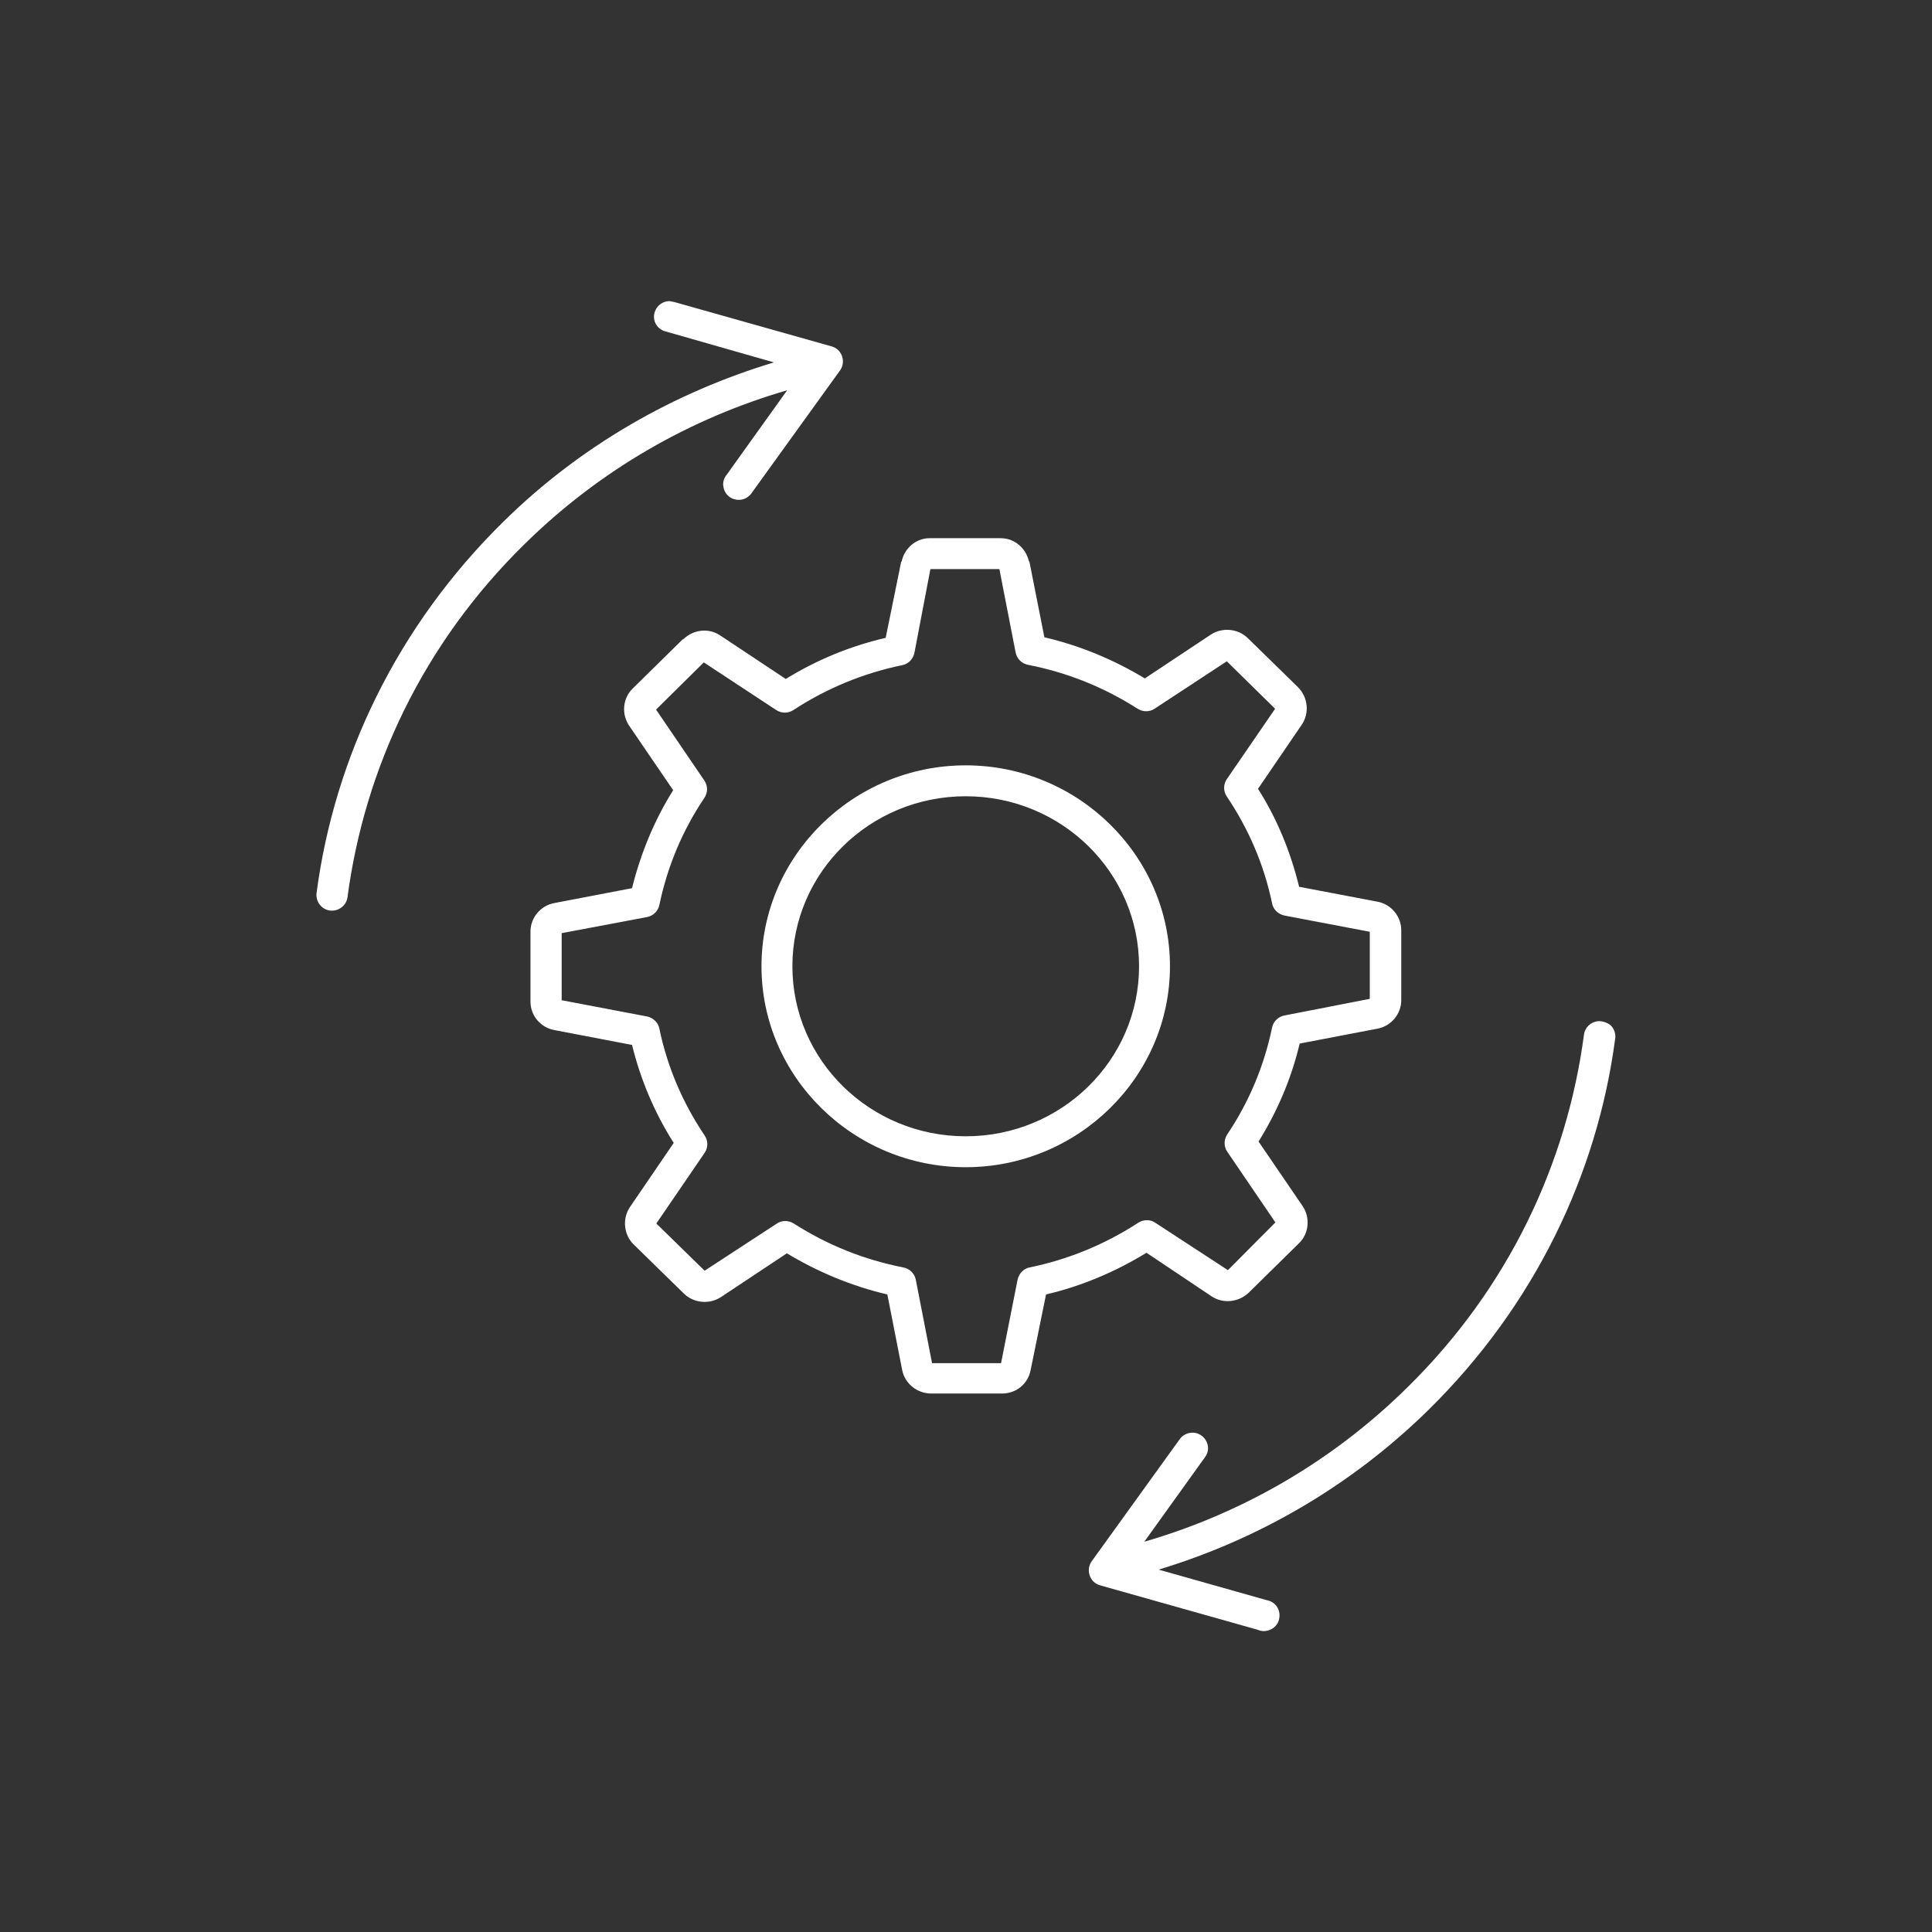
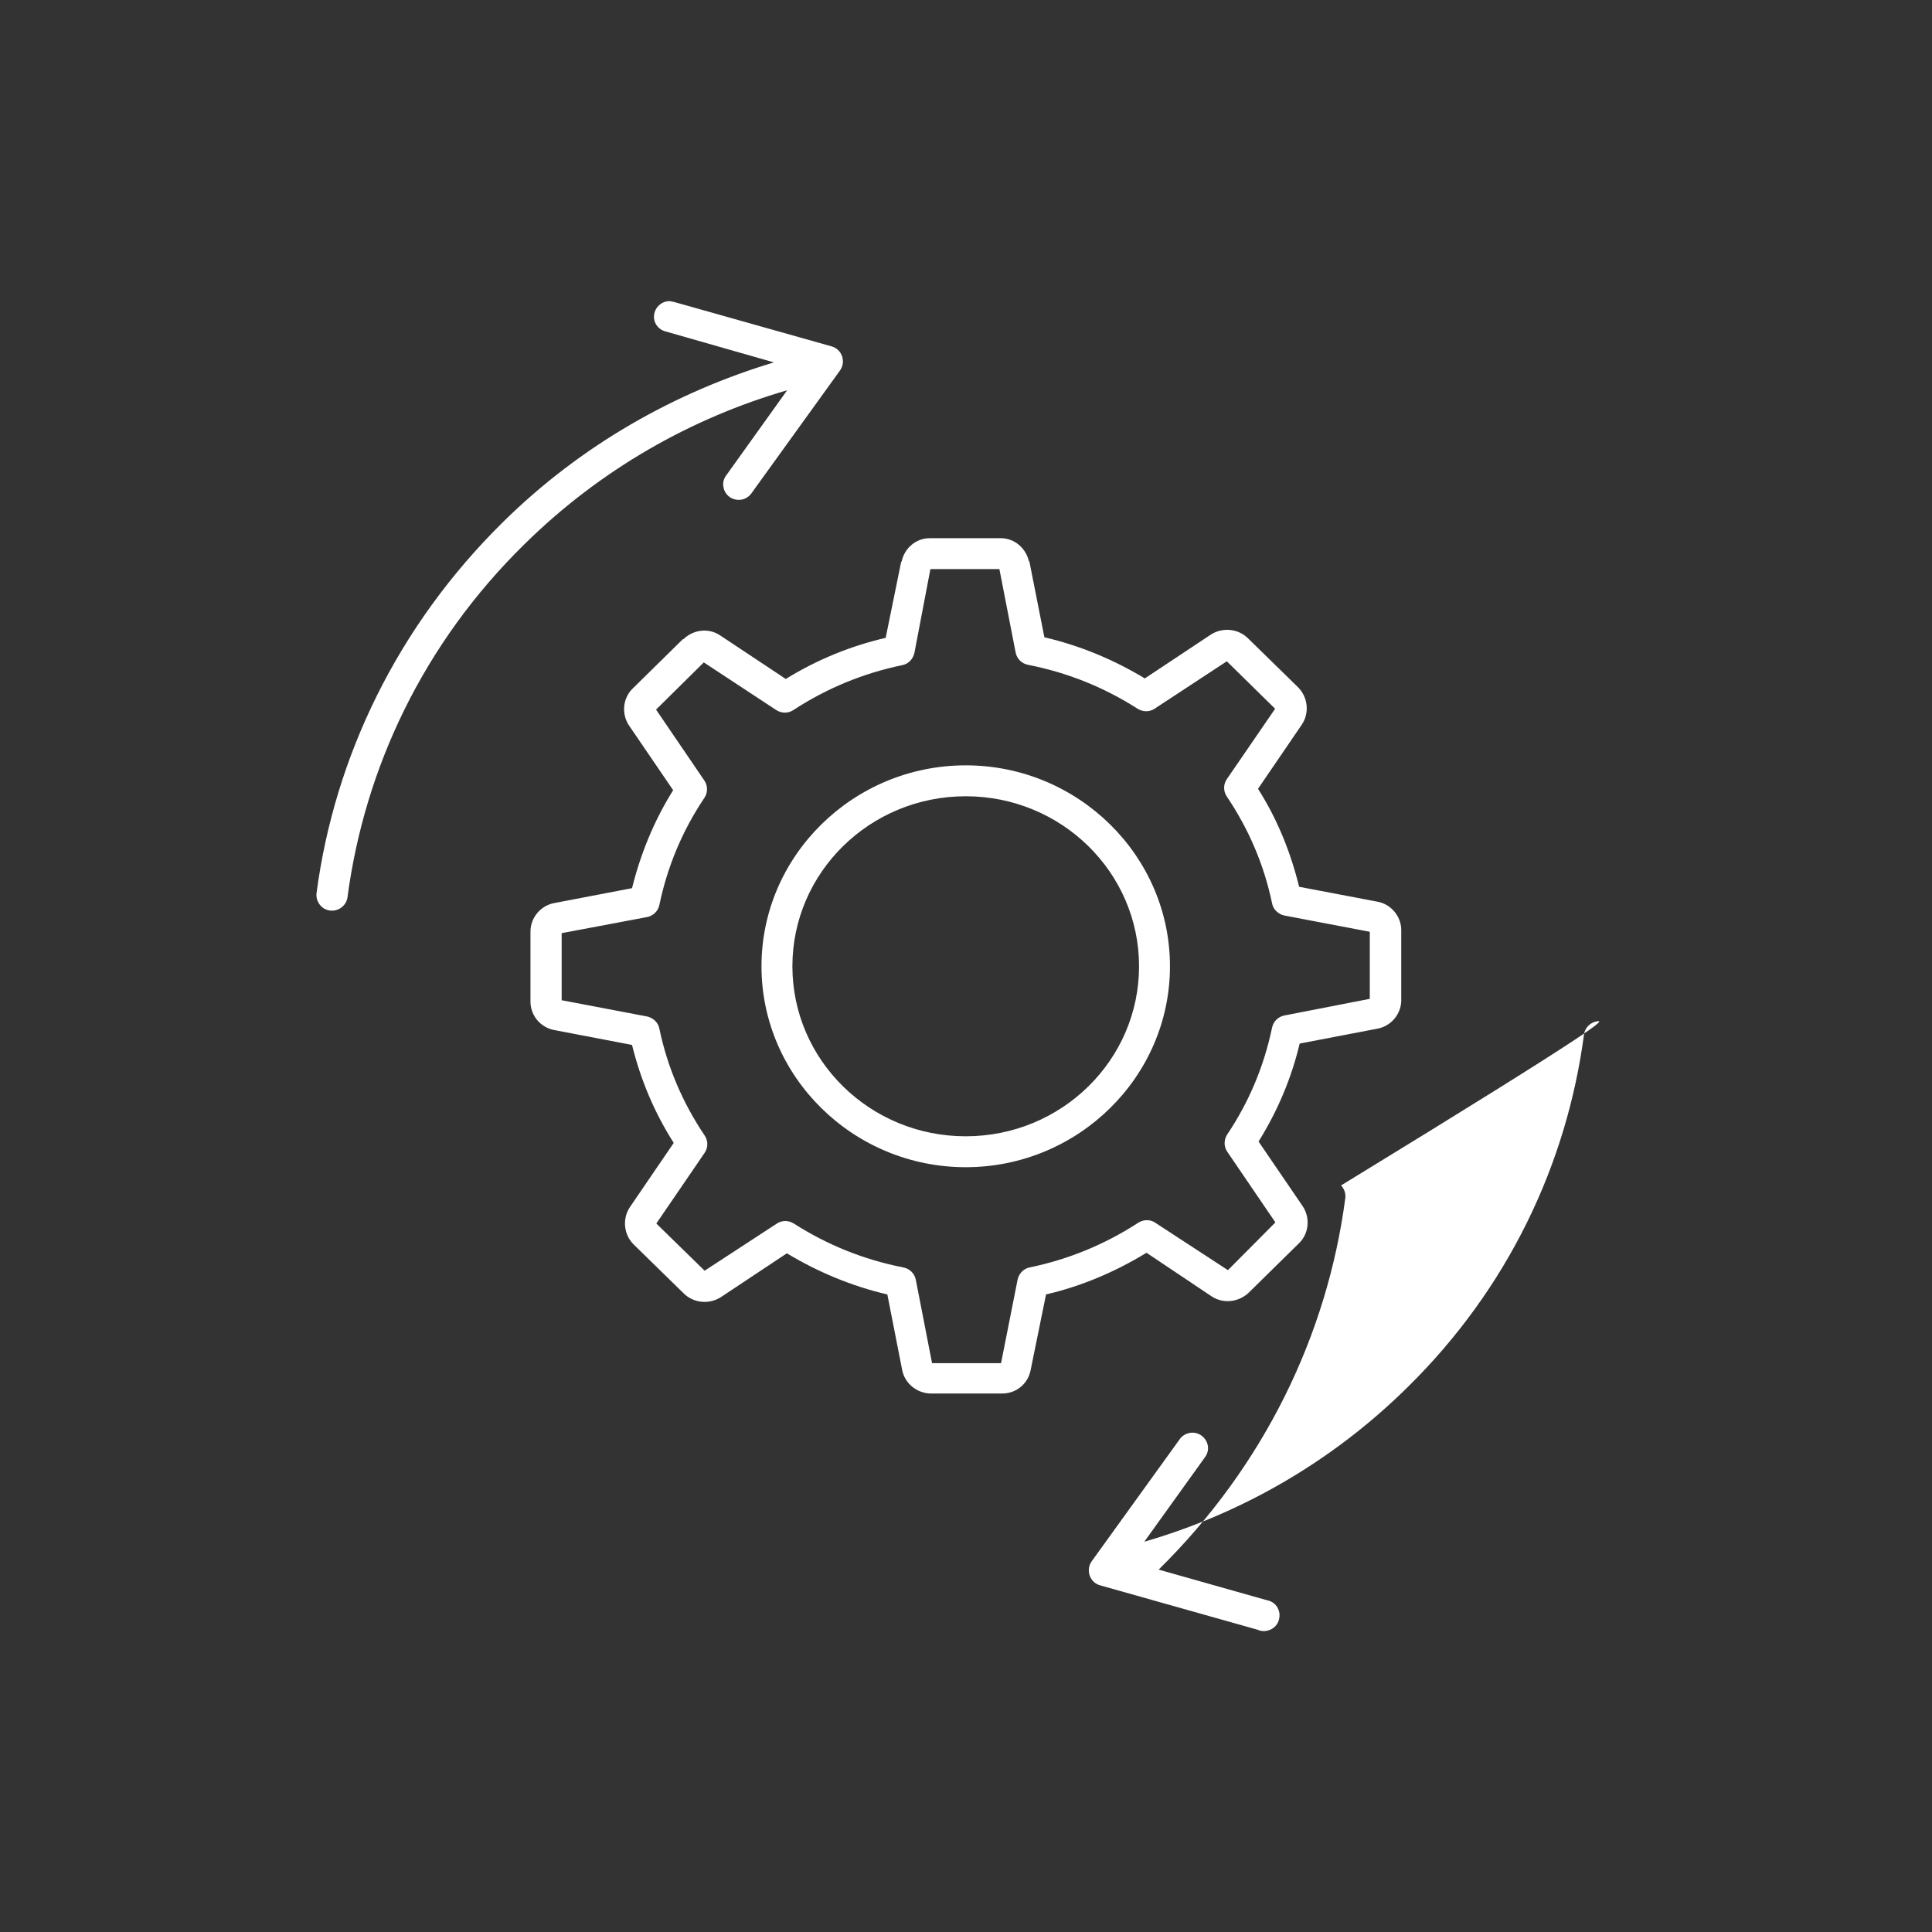
<svg xmlns="http://www.w3.org/2000/svg" version="1.1" id="Capa_1" x="0px" y="0px" viewBox="0 0 700 700" style="enable-background:new 0 0 700 700;" xml:space="preserve">
  <rect x="0" y="0" width="700" height="700" fill="#333333" stroke="none" />
  <style type="text/css">
	.st0{fill:#FFFFFF;}
</style>
  <g>
-     <path class="st0" d="M242.6,109.1c-2.8,0-5.2,2.1-5.6,4.9c-0.4,2.8,1.4,5.4,4.2,6.1l39.2,11.2c-35.8,10.8-69.8,29.9-98.1,57.8   c-38.4,37.8-61.1,85.3-67.6,134.4c-0.2,1.5,0.2,3,1.1,4.2s2.2,2,3.7,2.2s3-0.2,4.2-1.1s2-2.2,2.2-3.7   c6.2-46.7,27.4-91.9,64.1-127.9c27.5-27.1,60.4-45.7,95.2-55.8L263.3,172c-1,1.2-1.5,2.8-1.2,4.3c0.2,1.5,1,2.9,2.3,3.8   c1.3,0.9,2.9,1.2,4.4,0.9c1.5-0.3,2.9-1.3,3.7-2.6l31.8-44.1c1.1-1.5,1.4-3.4,0.8-5.2c-0.6-1.8-2-3.1-3.8-3.6l-57.1-16.1   C243.7,109.3,243.2,109.2,242.6,109.1L242.6,109.1z M336.8,195c-4.9,0-9.1,3.6-10.1,8.4c0,0.1-0.2,0.1-0.2,0.2l-5.6,27.5   c-12.9,3-25,8-36.2,14.9l-23.8-15.8c-4.2-2.8-9.7-2.1-13.3,1.4h-0.2l-18.2,17.9c-3.6,3.5-4.1,9.3-1.2,13.5l15.9,23.3   c-6.9,11-11.8,23-14.9,35.5l-28.2,5.4c-4.9,0.9-8.6,5.3-8.6,10.3v25.4c0,5.1,3.7,9.4,8.6,10.3l28.2,5.4   c3.1,12.6,8.1,24.5,15.1,35.5l-15.9,23.3c-2.8,4.2-2.2,10,1.4,13.5l18.2,17.8c3.6,3.5,9.3,4,13.5,1.2l23.8-15.8   c11.3,6.8,23.5,11.9,36.4,14.9l5.4,27.5c1,4.9,5.5,8.4,10.5,8.4h25.7c5,0,9.3-3.4,10.3-8.4L379,469c12.9-3,25.1-8.2,36.4-15.1   l23.6,15.8c4.2,2.8,9.9,2.1,13.5-1.4l18.2-17.9c3.6-3.5,4.1-9.3,1.2-13.5L456,413.6c6.9-11.1,11.9-22.9,14.9-35.5l28.2-5.4   c4.9-0.9,8.6-5.3,8.6-10.3V337c0-5-3.7-9.4-8.6-10.3l-28.4-5.4c-3.1-12.6-7.9-24.5-14.9-35.5l15.9-23.3c2.8-4.2,2.2-9.9-1.4-13.5   l-18.2-17.8c-3.6-3.5-9.3-4-13.5-1.2l-23.8,15.8c-11.3-6.8-23.5-11.9-36.4-14.9l-5.4-27.3c0-0.1,0-0.1,0-0.2h-0.2   c-1.1-4.8-5.2-8.4-10.2-8.4L336.8,195z M337.1,206.2h25l5.9,30.3c0.5,2.3,2.3,4,4.6,4.4c14.2,2.8,27.4,8.1,39.6,15.9   c1.9,1.2,4.3,1.2,6.1,0l26.2-17.2l17.5,17.2l-17.5,25.5c-1.3,1.9-1.3,4.4,0,6.3c8,11.9,13.5,24.8,16.4,38.7   c0.4,2.2,2.2,3.9,4.4,4.4l31,5.9v24.3l-30.8,6c-2.3,0.4-4.1,2.1-4.6,4.4c-2.9,13.9-8.3,26.9-16.3,38.8c-1.2,1.9-1.2,4.3,0,6.1   l17.5,25.7l-17.2,17.3l-26.2-17.1c-1.8-1.3-4.2-1.3-6.1-0.2c-12.1,7.9-25.4,13.4-39.5,16.3c-2.2,0.4-3.9,2.2-4.4,4.4l-6,30.3h-25   l-5.9-30.3c-0.5-2.3-2.3-4-4.6-4.4c-14.2-2.8-27.4-8.1-39.6-15.9c-1.9-1.2-4.3-1.2-6.1,0l-26.2,17.1l-17.5-17.1l17.5-25.6   c1.3-1.9,1.3-4.4,0-6.3c-8-11.9-13.5-24.8-16.4-38.7c-0.4-2.2-2.2-3.9-4.4-4.4l-31-5.9v-24.3l30.8-5.8c2.3-0.4,4.1-2.1,4.6-4.4   c2.9-13.9,8.3-26.9,16.3-38.8c1.3-1.9,1.3-4.4,0-6.3l-17.5-25.7L255,240l26.3,17.3c1.9,1.2,4.3,1.2,6.1,0   c12.1-7.9,25.4-13.4,39.5-16.3c2.2-0.4,3.9-2.2,4.4-4.4L337.1,206.2z M349.9,277.3c-40.7,0-74,32.7-74,72.8s33.3,72.8,74,72.8   s74-32.7,74-72.8S390.6,277.3,349.9,277.3z M349.9,288.5c34.7,0,62.8,27.6,62.8,61.6s-28.1,61.6-62.8,61.6s-62.8-27.6-62.8-61.6   S315.2,288.5,349.9,288.5L349.9,288.5z M579,370c-2.6,0.2-4.8,2.3-5.1,4.9c-6.2,46.7-27.4,91.9-64.1,127.9   c-27.5,27.1-60.4,45.7-95.2,55.8l21.9-30.5c1.5-1.9,1.6-4.4,0.3-6.4c-1.3-2-3.6-3-5.9-2.5c-1.4,0.3-2.7,1.1-3.5,2.3l-31.8,44.1   c-1.1,1.5-1.4,3.4-0.8,5.2c0.6,1.8,2,3.1,3.8,3.6l57.1,16.1c1.5,0.7,3.2,0.6,4.7-0.1c1.5-0.7,2.6-2,3-3.6s0.2-3.2-0.7-4.6   c-0.9-1.4-2.3-2.2-4-2.5l-38.9-11c35.7-10.8,69.5-30.1,97.8-57.9c38.4-37.8,61.1-85.3,67.6-134.4c0.3-1.7-0.3-3.5-1.5-4.8   C582.4,370.5,580.7,369.9,579,370L579,370z" />
+     <path class="st0" d="M242.6,109.1c-2.8,0-5.2,2.1-5.6,4.9c-0.4,2.8,1.4,5.4,4.2,6.1l39.2,11.2c-35.8,10.8-69.8,29.9-98.1,57.8   c-38.4,37.8-61.1,85.3-67.6,134.4c-0.2,1.5,0.2,3,1.1,4.2s2.2,2,3.7,2.2s3-0.2,4.2-1.1s2-2.2,2.2-3.7   c6.2-46.7,27.4-91.9,64.1-127.9c27.5-27.1,60.4-45.7,95.2-55.8L263.3,172c-1,1.2-1.5,2.8-1.2,4.3c0.2,1.5,1,2.9,2.3,3.8   c1.3,0.9,2.9,1.2,4.4,0.9c1.5-0.3,2.9-1.3,3.7-2.6l31.8-44.1c1.1-1.5,1.4-3.4,0.8-5.2c-0.6-1.8-2-3.1-3.8-3.6l-57.1-16.1   C243.7,109.3,243.2,109.2,242.6,109.1L242.6,109.1z M336.8,195c-4.9,0-9.1,3.6-10.1,8.4c0,0.1-0.2,0.1-0.2,0.2l-5.6,27.5   c-12.9,3-25,8-36.2,14.9l-23.8-15.8c-4.2-2.8-9.7-2.1-13.3,1.4h-0.2l-18.2,17.9c-3.6,3.5-4.1,9.3-1.2,13.5l15.9,23.3   c-6.9,11-11.8,23-14.9,35.5l-28.2,5.4c-4.9,0.9-8.6,5.3-8.6,10.3v25.4c0,5.1,3.7,9.4,8.6,10.3l28.2,5.4   c3.1,12.6,8.1,24.5,15.1,35.5l-15.9,23.3c-2.8,4.2-2.2,10,1.4,13.5l18.2,17.8c3.6,3.5,9.3,4,13.5,1.2l23.8-15.8   c11.3,6.8,23.5,11.9,36.4,14.9l5.4,27.5c1,4.9,5.5,8.4,10.5,8.4h25.7c5,0,9.3-3.4,10.3-8.4L379,469c12.9-3,25.1-8.2,36.4-15.1   l23.6,15.8c4.2,2.8,9.9,2.1,13.5-1.4l18.2-17.9c3.6-3.5,4.1-9.3,1.2-13.5L456,413.6c6.9-11.1,11.9-22.9,14.9-35.5l28.2-5.4   c4.9-0.9,8.6-5.3,8.6-10.3V337c0-5-3.7-9.4-8.6-10.3l-28.4-5.4c-3.1-12.6-7.9-24.5-14.9-35.5l15.9-23.3c2.8-4.2,2.2-9.9-1.4-13.5   l-18.2-17.8c-3.6-3.5-9.3-4-13.5-1.2l-23.8,15.8c-11.3-6.8-23.5-11.9-36.4-14.9l-5.4-27.3c0-0.1,0-0.1,0-0.2h-0.2   c-1.1-4.8-5.2-8.4-10.2-8.4L336.8,195z M337.1,206.2h25l5.9,30.3c0.5,2.3,2.3,4,4.6,4.4c14.2,2.8,27.4,8.1,39.6,15.9   c1.9,1.2,4.3,1.2,6.1,0l26.2-17.2l17.5,17.2l-17.5,25.5c-1.3,1.9-1.3,4.4,0,6.3c8,11.9,13.5,24.8,16.4,38.7   c0.4,2.2,2.2,3.9,4.4,4.4l31,5.9v24.3l-30.8,6c-2.3,0.4-4.1,2.1-4.6,4.4c-2.9,13.9-8.3,26.9-16.3,38.8c-1.2,1.9-1.2,4.3,0,6.1   l17.5,25.7l-17.2,17.3l-26.2-17.1c-1.8-1.3-4.2-1.3-6.1-0.2c-12.1,7.9-25.4,13.4-39.5,16.3c-2.2,0.4-3.9,2.2-4.4,4.4l-6,30.3h-25   l-5.9-30.3c-0.5-2.3-2.3-4-4.6-4.4c-14.2-2.8-27.4-8.1-39.6-15.9c-1.9-1.2-4.3-1.2-6.1,0l-26.2,17.1l-17.5-17.1l17.5-25.6   c1.3-1.9,1.3-4.4,0-6.3c-8-11.9-13.5-24.8-16.4-38.7c-0.4-2.2-2.2-3.9-4.4-4.4l-31-5.9v-24.3l30.8-5.8c2.3-0.4,4.1-2.1,4.6-4.4   c2.9-13.9,8.3-26.9,16.3-38.8c1.3-1.9,1.3-4.4,0-6.3l-17.5-25.7L255,240l26.3,17.3c1.9,1.2,4.3,1.2,6.1,0   c12.1-7.9,25.4-13.4,39.5-16.3c2.2-0.4,3.9-2.2,4.4-4.4L337.1,206.2z M349.9,277.3c-40.7,0-74,32.7-74,72.8s33.3,72.8,74,72.8   s74-32.7,74-72.8S390.6,277.3,349.9,277.3z M349.9,288.5c34.7,0,62.8,27.6,62.8,61.6s-28.1,61.6-62.8,61.6s-62.8-27.6-62.8-61.6   S315.2,288.5,349.9,288.5L349.9,288.5z M579,370c-2.6,0.2-4.8,2.3-5.1,4.9c-6.2,46.7-27.4,91.9-64.1,127.9   c-27.5,27.1-60.4,45.7-95.2,55.8l21.9-30.5c1.5-1.9,1.6-4.4,0.3-6.4c-1.3-2-3.6-3-5.9-2.5c-1.4,0.3-2.7,1.1-3.5,2.3l-31.8,44.1   c-1.1,1.5-1.4,3.4-0.8,5.2c0.6,1.8,2,3.1,3.8,3.6l57.1,16.1c1.5,0.7,3.2,0.6,4.7-0.1c1.5-0.7,2.6-2,3-3.6s0.2-3.2-0.7-4.6   c-0.9-1.4-2.3-2.2-4-2.5l-38.9-11c38.4-37.8,61.1-85.3,67.6-134.4c0.3-1.7-0.3-3.5-1.5-4.8   C582.4,370.5,580.7,369.9,579,370L579,370z" />
  </g>
</svg>